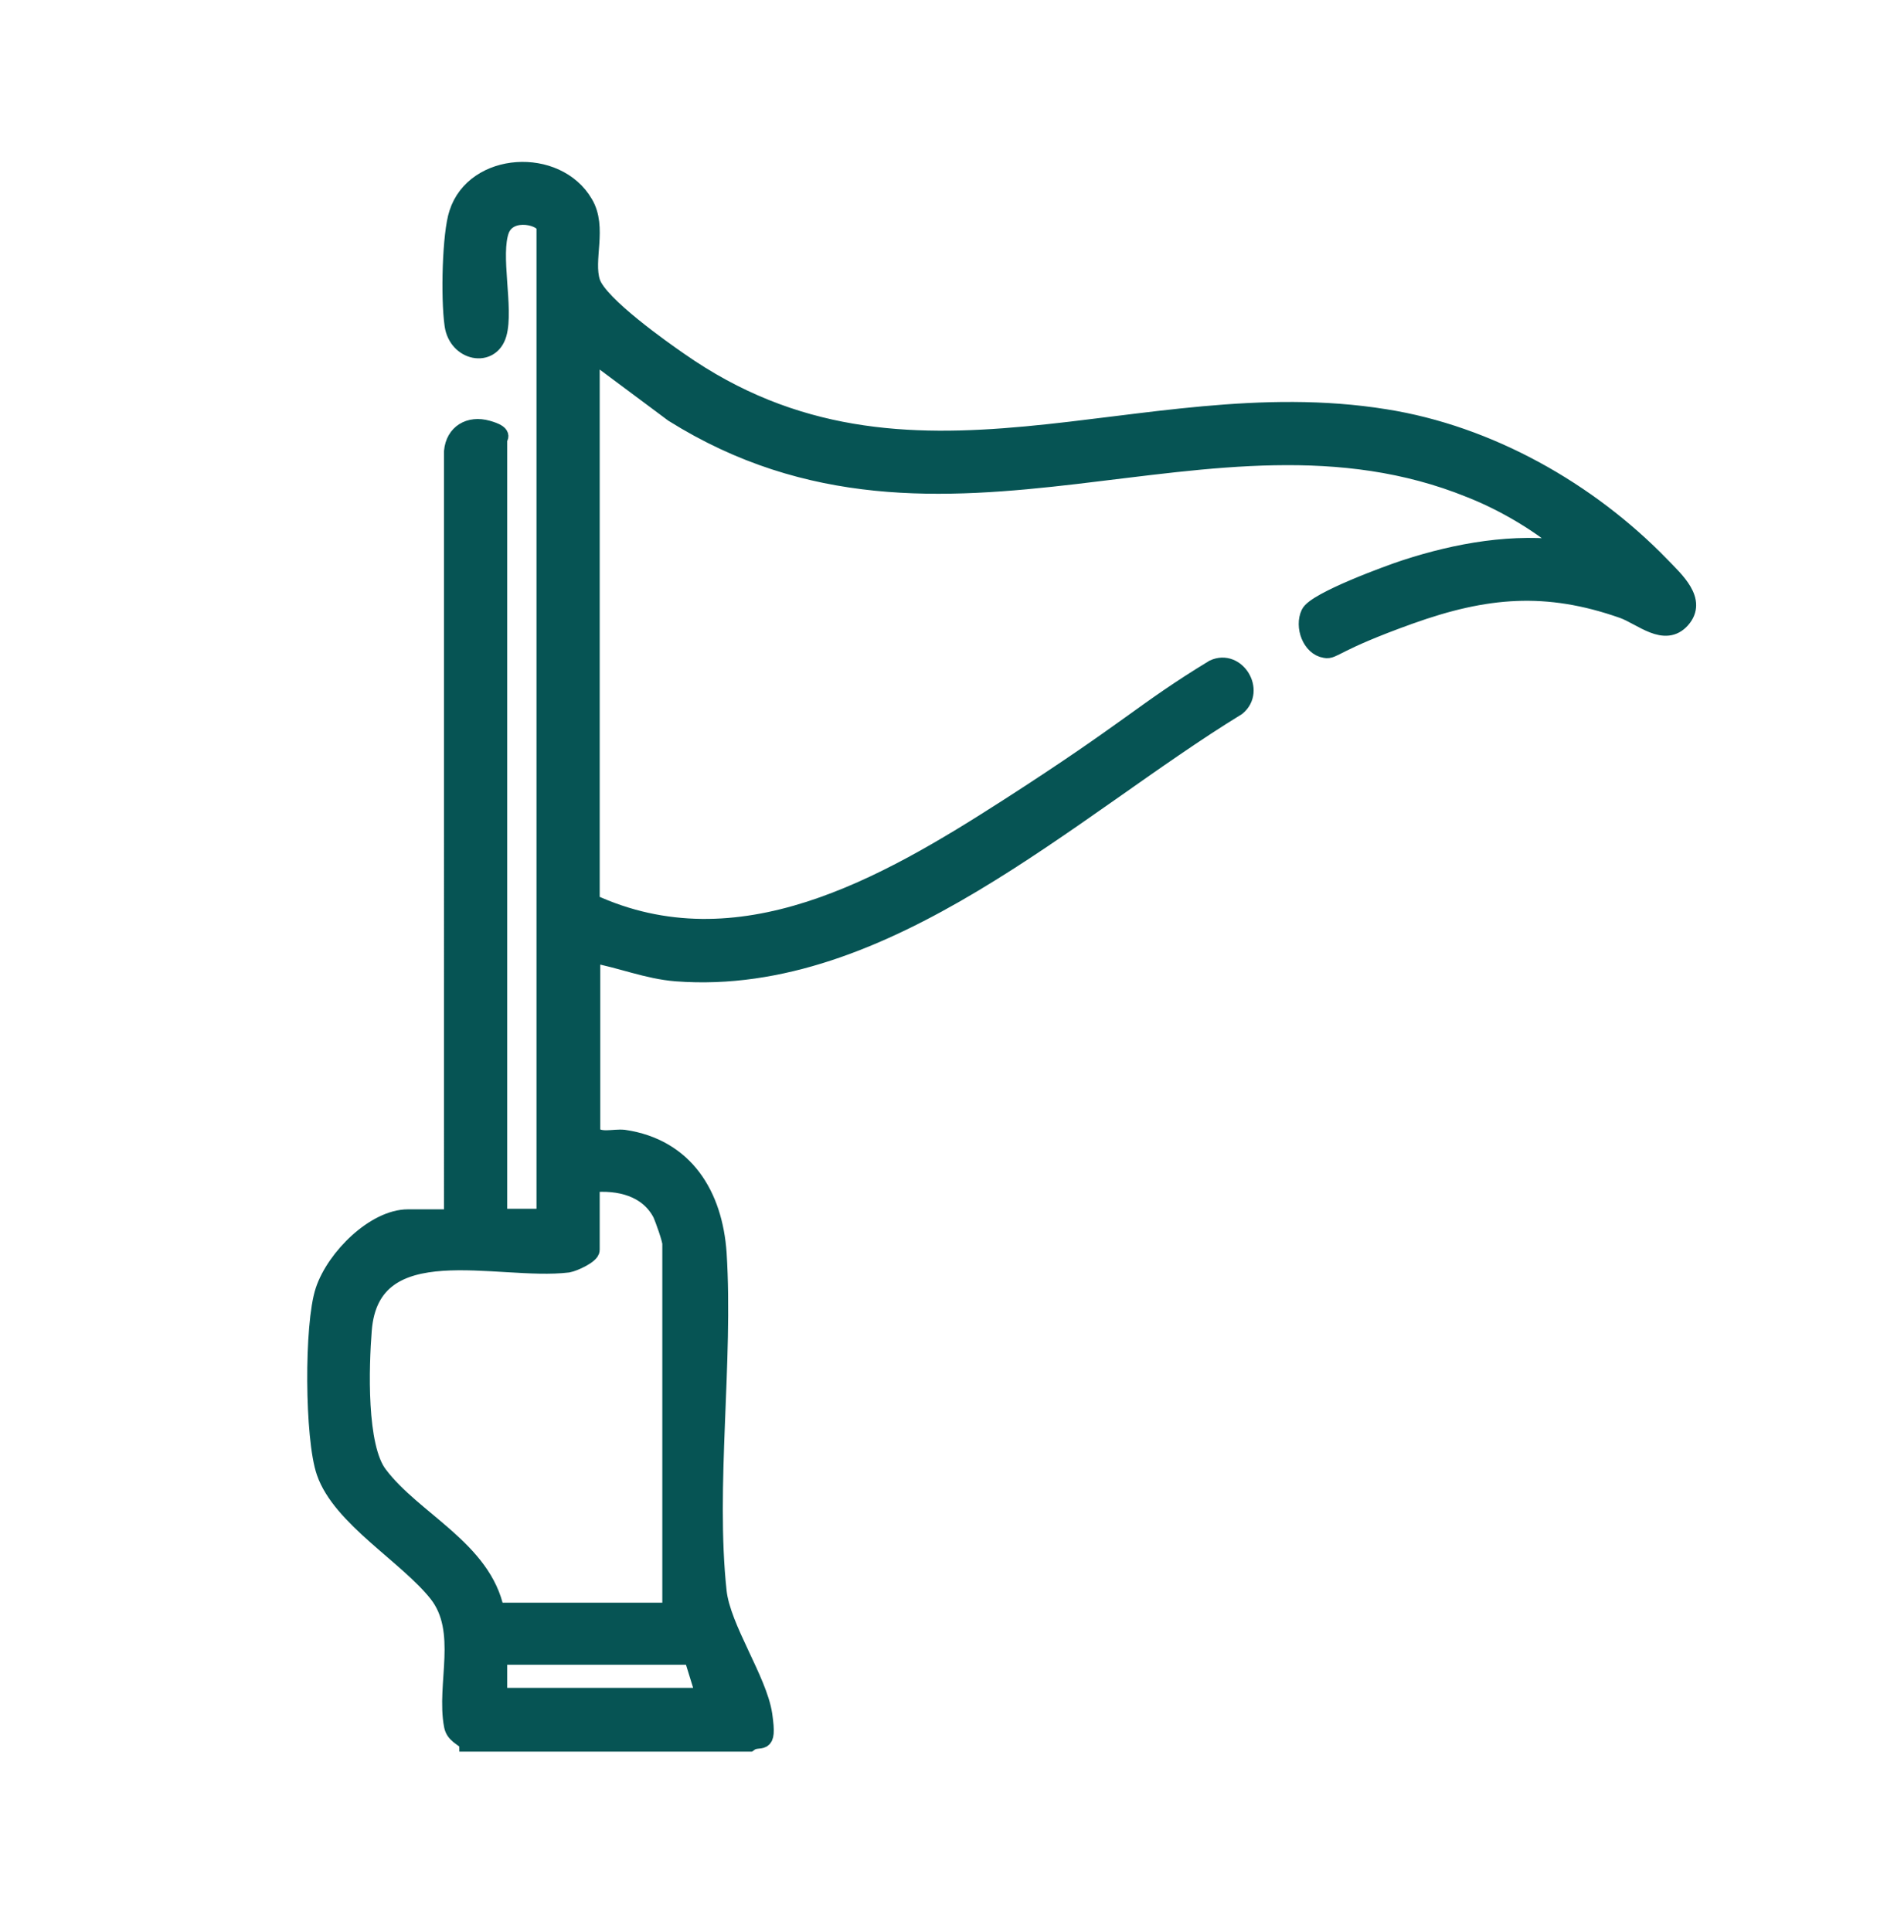
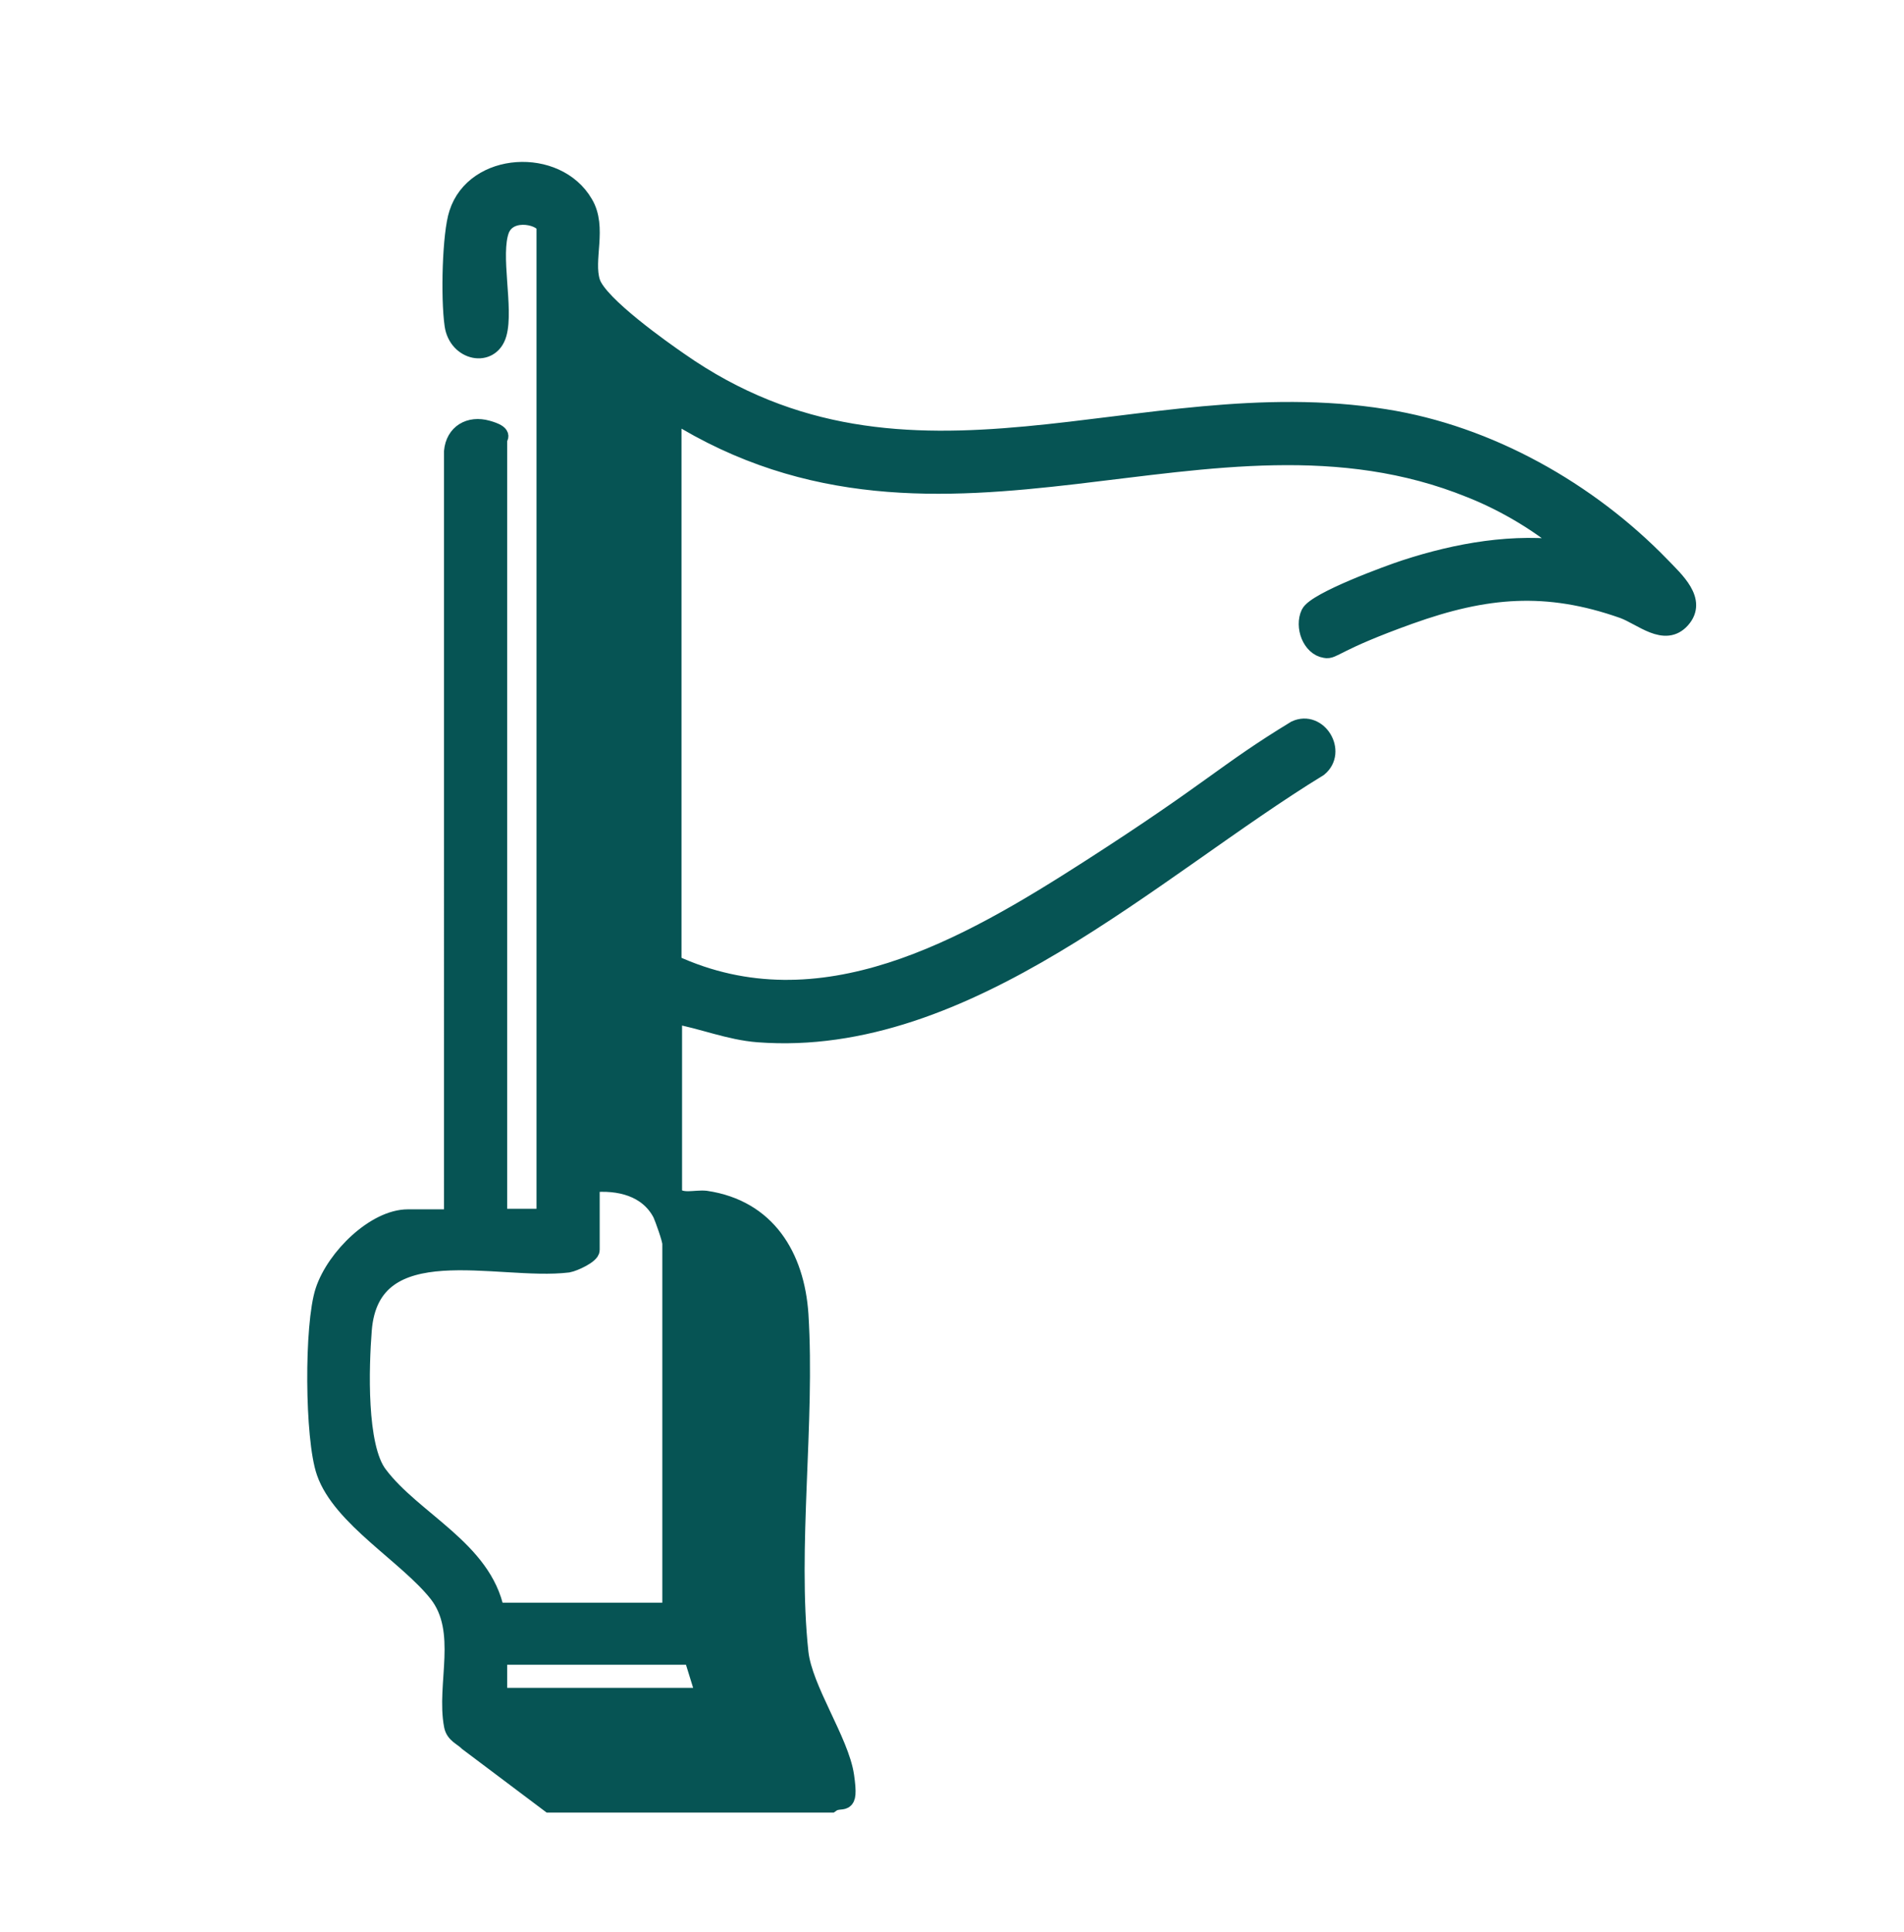
<svg xmlns="http://www.w3.org/2000/svg" id="Layer_1" version="1.1" viewBox="0 0 337.5 342.3">
  <defs>
    <style>
      .st0 {
        fill: #065454;
        stroke: #065454;
        stroke-miterlimit: 10;
        stroke-width: 3px;
      }
    </style>
  </defs>
-   <path class="st0" d="M82.9,308.8c-1-1-2.4-1.4-2.7-3-1.4-7.3,2.5-16.8-2.7-23.4-5.4-6.8-17.1-13.4-19.9-21.5-2.1-6-2.2-26.2-.2-32.2s9.1-12.9,14.9-12.9h7.9V80c.3-3.3,3-4.9,6.2-4s2,1.6,2,1.8v137.9h8.2V40.3c0-1.8-6.2-3.5-7.8.4-1.7,4.4.8,14-.5,18.5s-7.3,3.3-8-1.6-.4-16.2.8-19.8c3-9.4,17.6-10.2,22.5-1.8,2.6,4.3,0,10,1.3,14s12.9,12.1,15.5,13.9c40.8,28.6,81.5,3.1,125.1,10.1,18.4,2.9,36.1,12.9,49,26.2,2.5,2.6,6.6,6.2,3.6,9.6s-7.1-.5-10.4-1.7c-13.6-4.8-24.4-3.8-37.8,1s-13.5,6.3-15,6c-2.6-.4-3.9-4.1-2.8-6.4s14.2-7.1,17-8c9.2-3,19.3-4.8,29-3.4-4.8-4.3-11.4-8.2-17.5-10.6-46.1-18.7-93.2,16.7-141.3-13.4l-14.5-10.8v97.4c26.2,12.1,52.1-2.9,73.9-16.9s23.9-17,36.4-24.6c4.1-1.9,7.7,4,4.2,6.9-29.4,18-62.4,49.9-99.4,47.1-5.2-.4-9.9-2.4-15-3.3v31.8c1.4,1.5,3.8.6,5.7.8,10.9,1.6,16,10.1,16.7,20.4,1.2,19.1-2,41.3,0,59.9.7,6.5,7.2,15.7,8.1,21.9s-.7,3.6-2.6,5h-49.9ZM119.4,285.4c0-.4-.5-.7-.5-.8v-64.2c0-.8-1.3-4.4-1.7-5.3-2.4-4.6-7.5-5.8-12.4-5.3v11.7c0,.9-3,2.3-4.1,2.5-12.4,1.5-34.9-6.2-36.3,11.7-.5,6.4-1,20.7,2.8,25.6,6.1,8.1,18.5,13.2,20.7,24.2h31.6-.1ZM122.7,293.5h-34.3v7.1h36.5l-2.2-7.1Z" />
+   <path class="st0" d="M82.9,308.8c-1-1-2.4-1.4-2.7-3-1.4-7.3,2.5-16.8-2.7-23.4-5.4-6.8-17.1-13.4-19.9-21.5-2.1-6-2.2-26.2-.2-32.2s9.1-12.9,14.9-12.9h7.9V80c.3-3.3,3-4.9,6.2-4s2,1.6,2,1.8v137.9h8.2V40.3c0-1.8-6.2-3.5-7.8.4-1.7,4.4.8,14-.5,18.5s-7.3,3.3-8-1.6-.4-16.2.8-19.8c3-9.4,17.6-10.2,22.5-1.8,2.6,4.3,0,10,1.3,14s12.9,12.1,15.5,13.9c40.8,28.6,81.5,3.1,125.1,10.1,18.4,2.9,36.1,12.9,49,26.2,2.5,2.6,6.6,6.2,3.6,9.6s-7.1-.5-10.4-1.7c-13.6-4.8-24.4-3.8-37.8,1s-13.5,6.3-15,6c-2.6-.4-3.9-4.1-2.8-6.4s14.2-7.1,17-8c9.2-3,19.3-4.8,29-3.4-4.8-4.3-11.4-8.2-17.5-10.6-46.1-18.7-93.2,16.7-141.3-13.4v97.4c26.2,12.1,52.1-2.9,73.9-16.9s23.9-17,36.4-24.6c4.1-1.9,7.7,4,4.2,6.9-29.4,18-62.4,49.9-99.4,47.1-5.2-.4-9.9-2.4-15-3.3v31.8c1.4,1.5,3.8.6,5.7.8,10.9,1.6,16,10.1,16.7,20.4,1.2,19.1-2,41.3,0,59.9.7,6.5,7.2,15.7,8.1,21.9s-.7,3.6-2.6,5h-49.9ZM119.4,285.4c0-.4-.5-.7-.5-.8v-64.2c0-.8-1.3-4.4-1.7-5.3-2.4-4.6-7.5-5.8-12.4-5.3v11.7c0,.9-3,2.3-4.1,2.5-12.4,1.5-34.9-6.2-36.3,11.7-.5,6.4-1,20.7,2.8,25.6,6.1,8.1,18.5,13.2,20.7,24.2h31.6-.1ZM122.7,293.5h-34.3v7.1h36.5l-2.2-7.1Z" />
</svg>